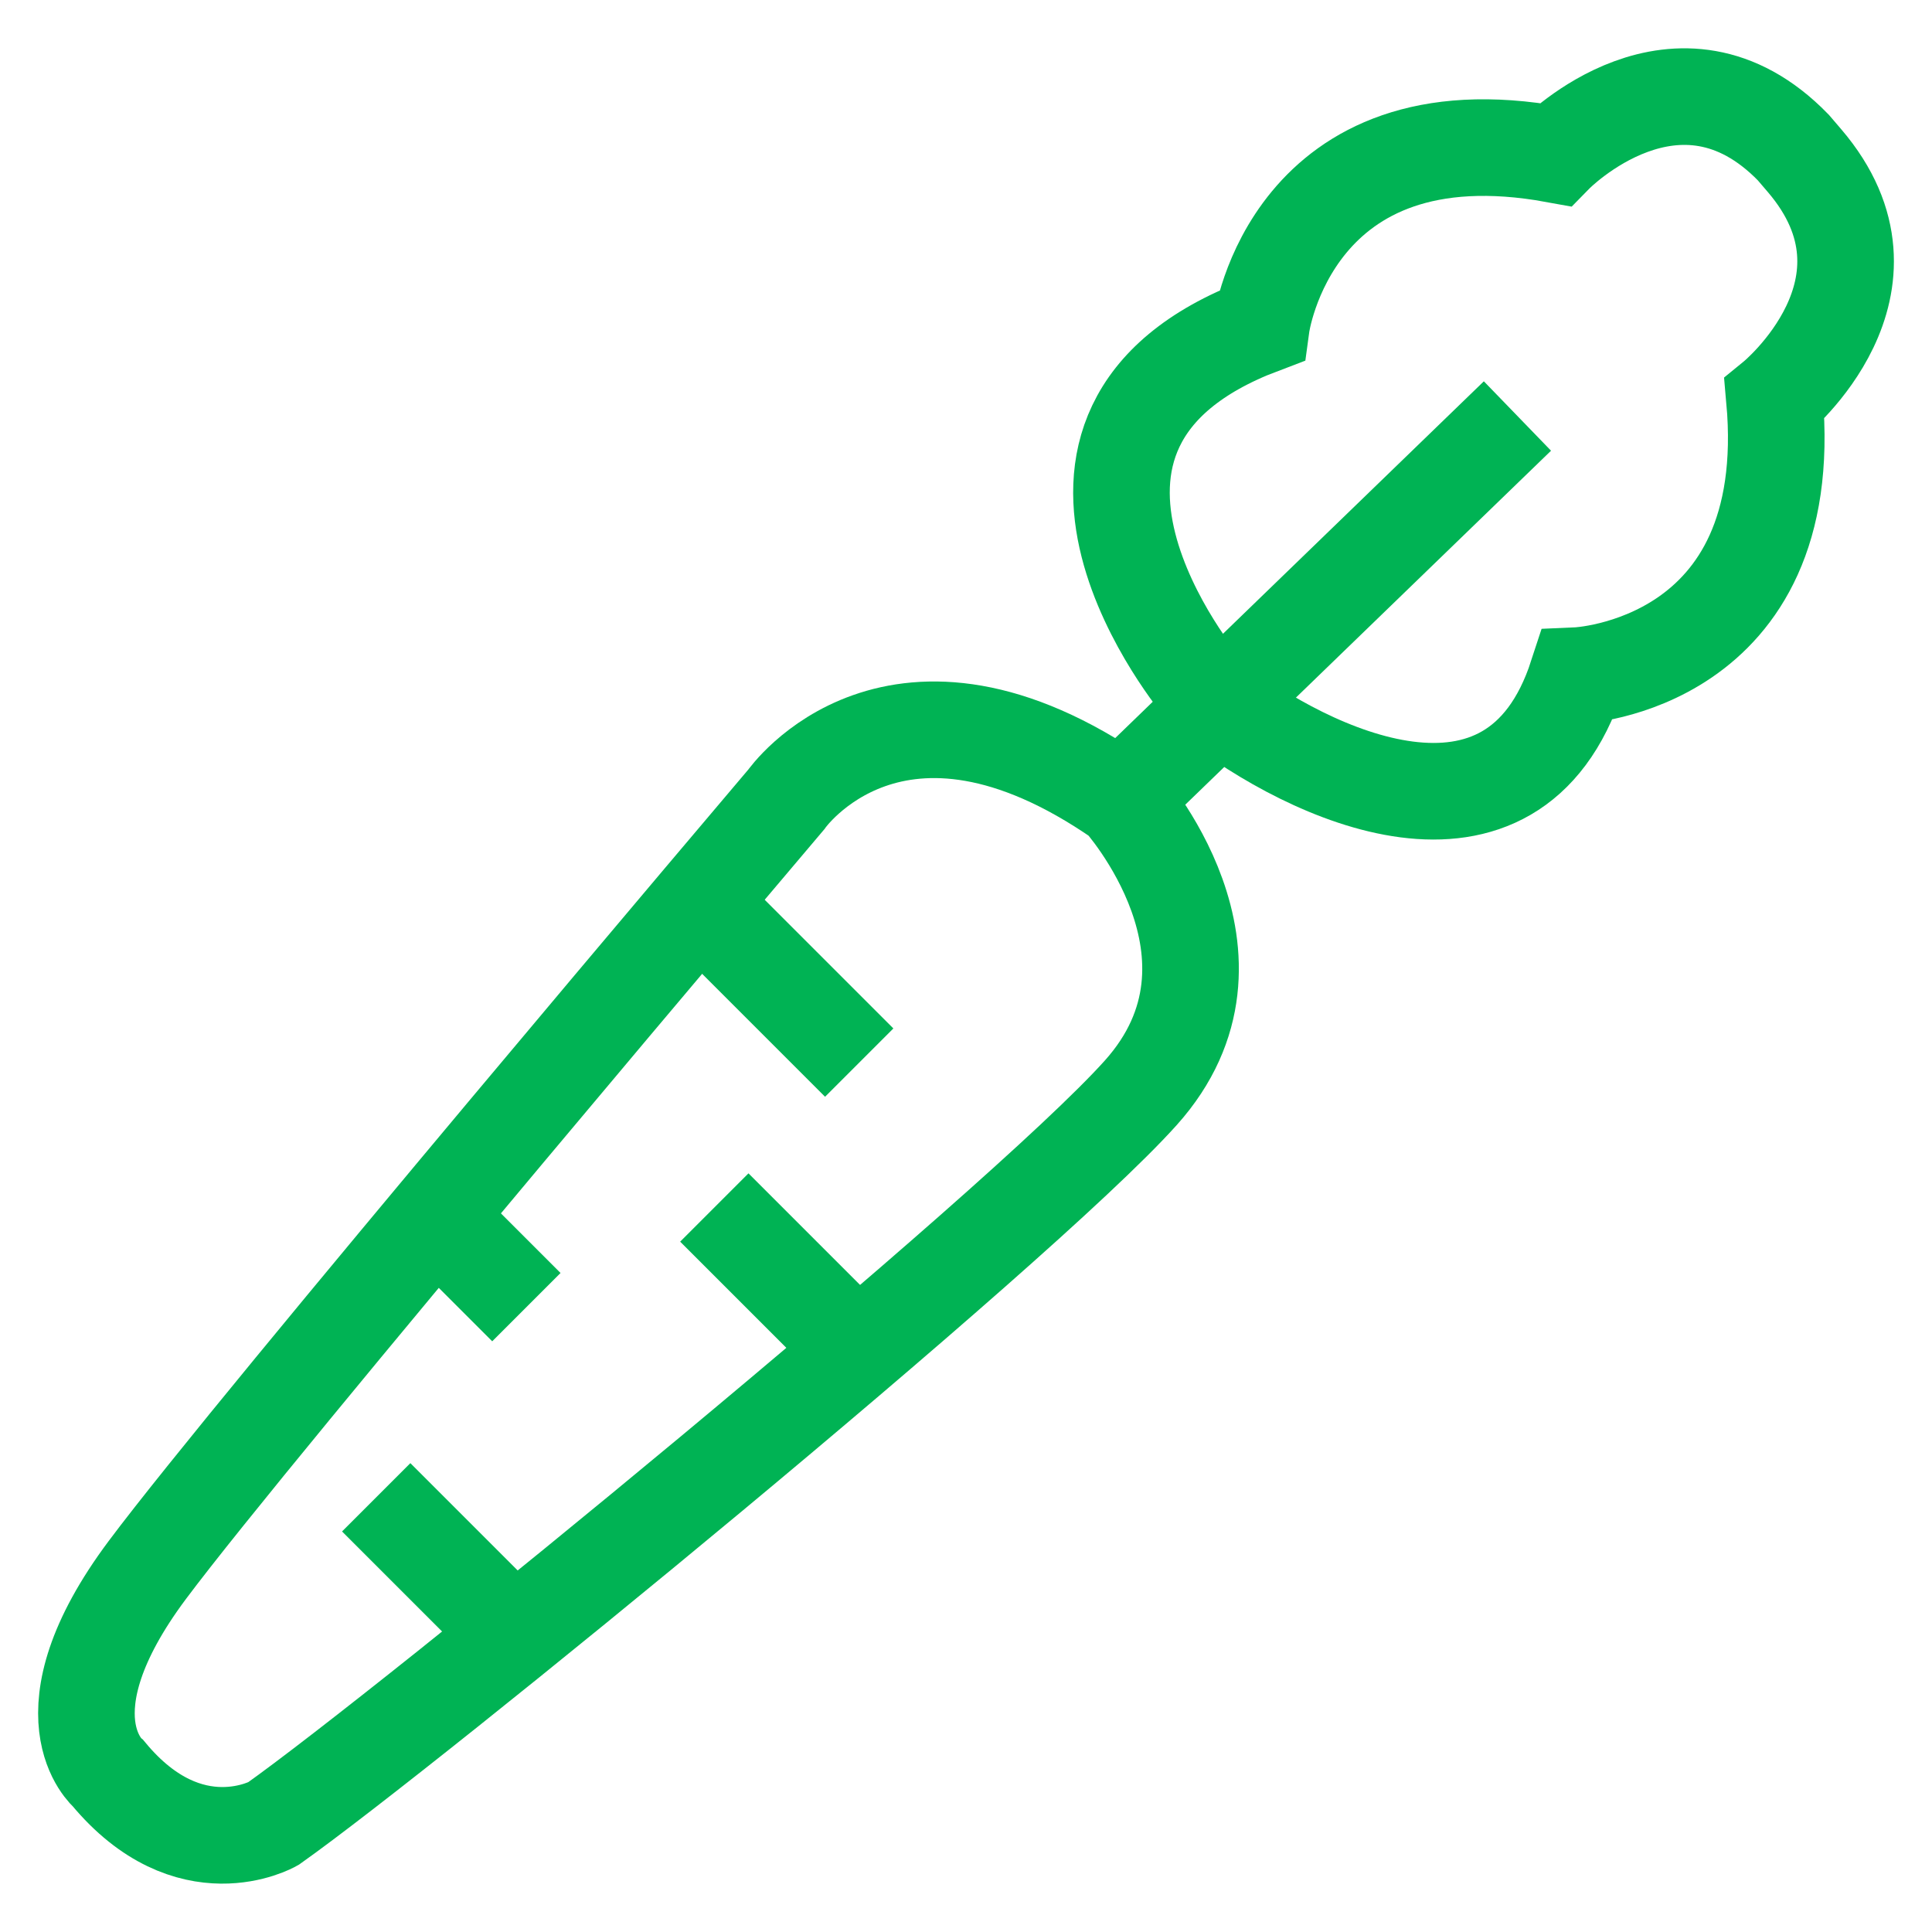
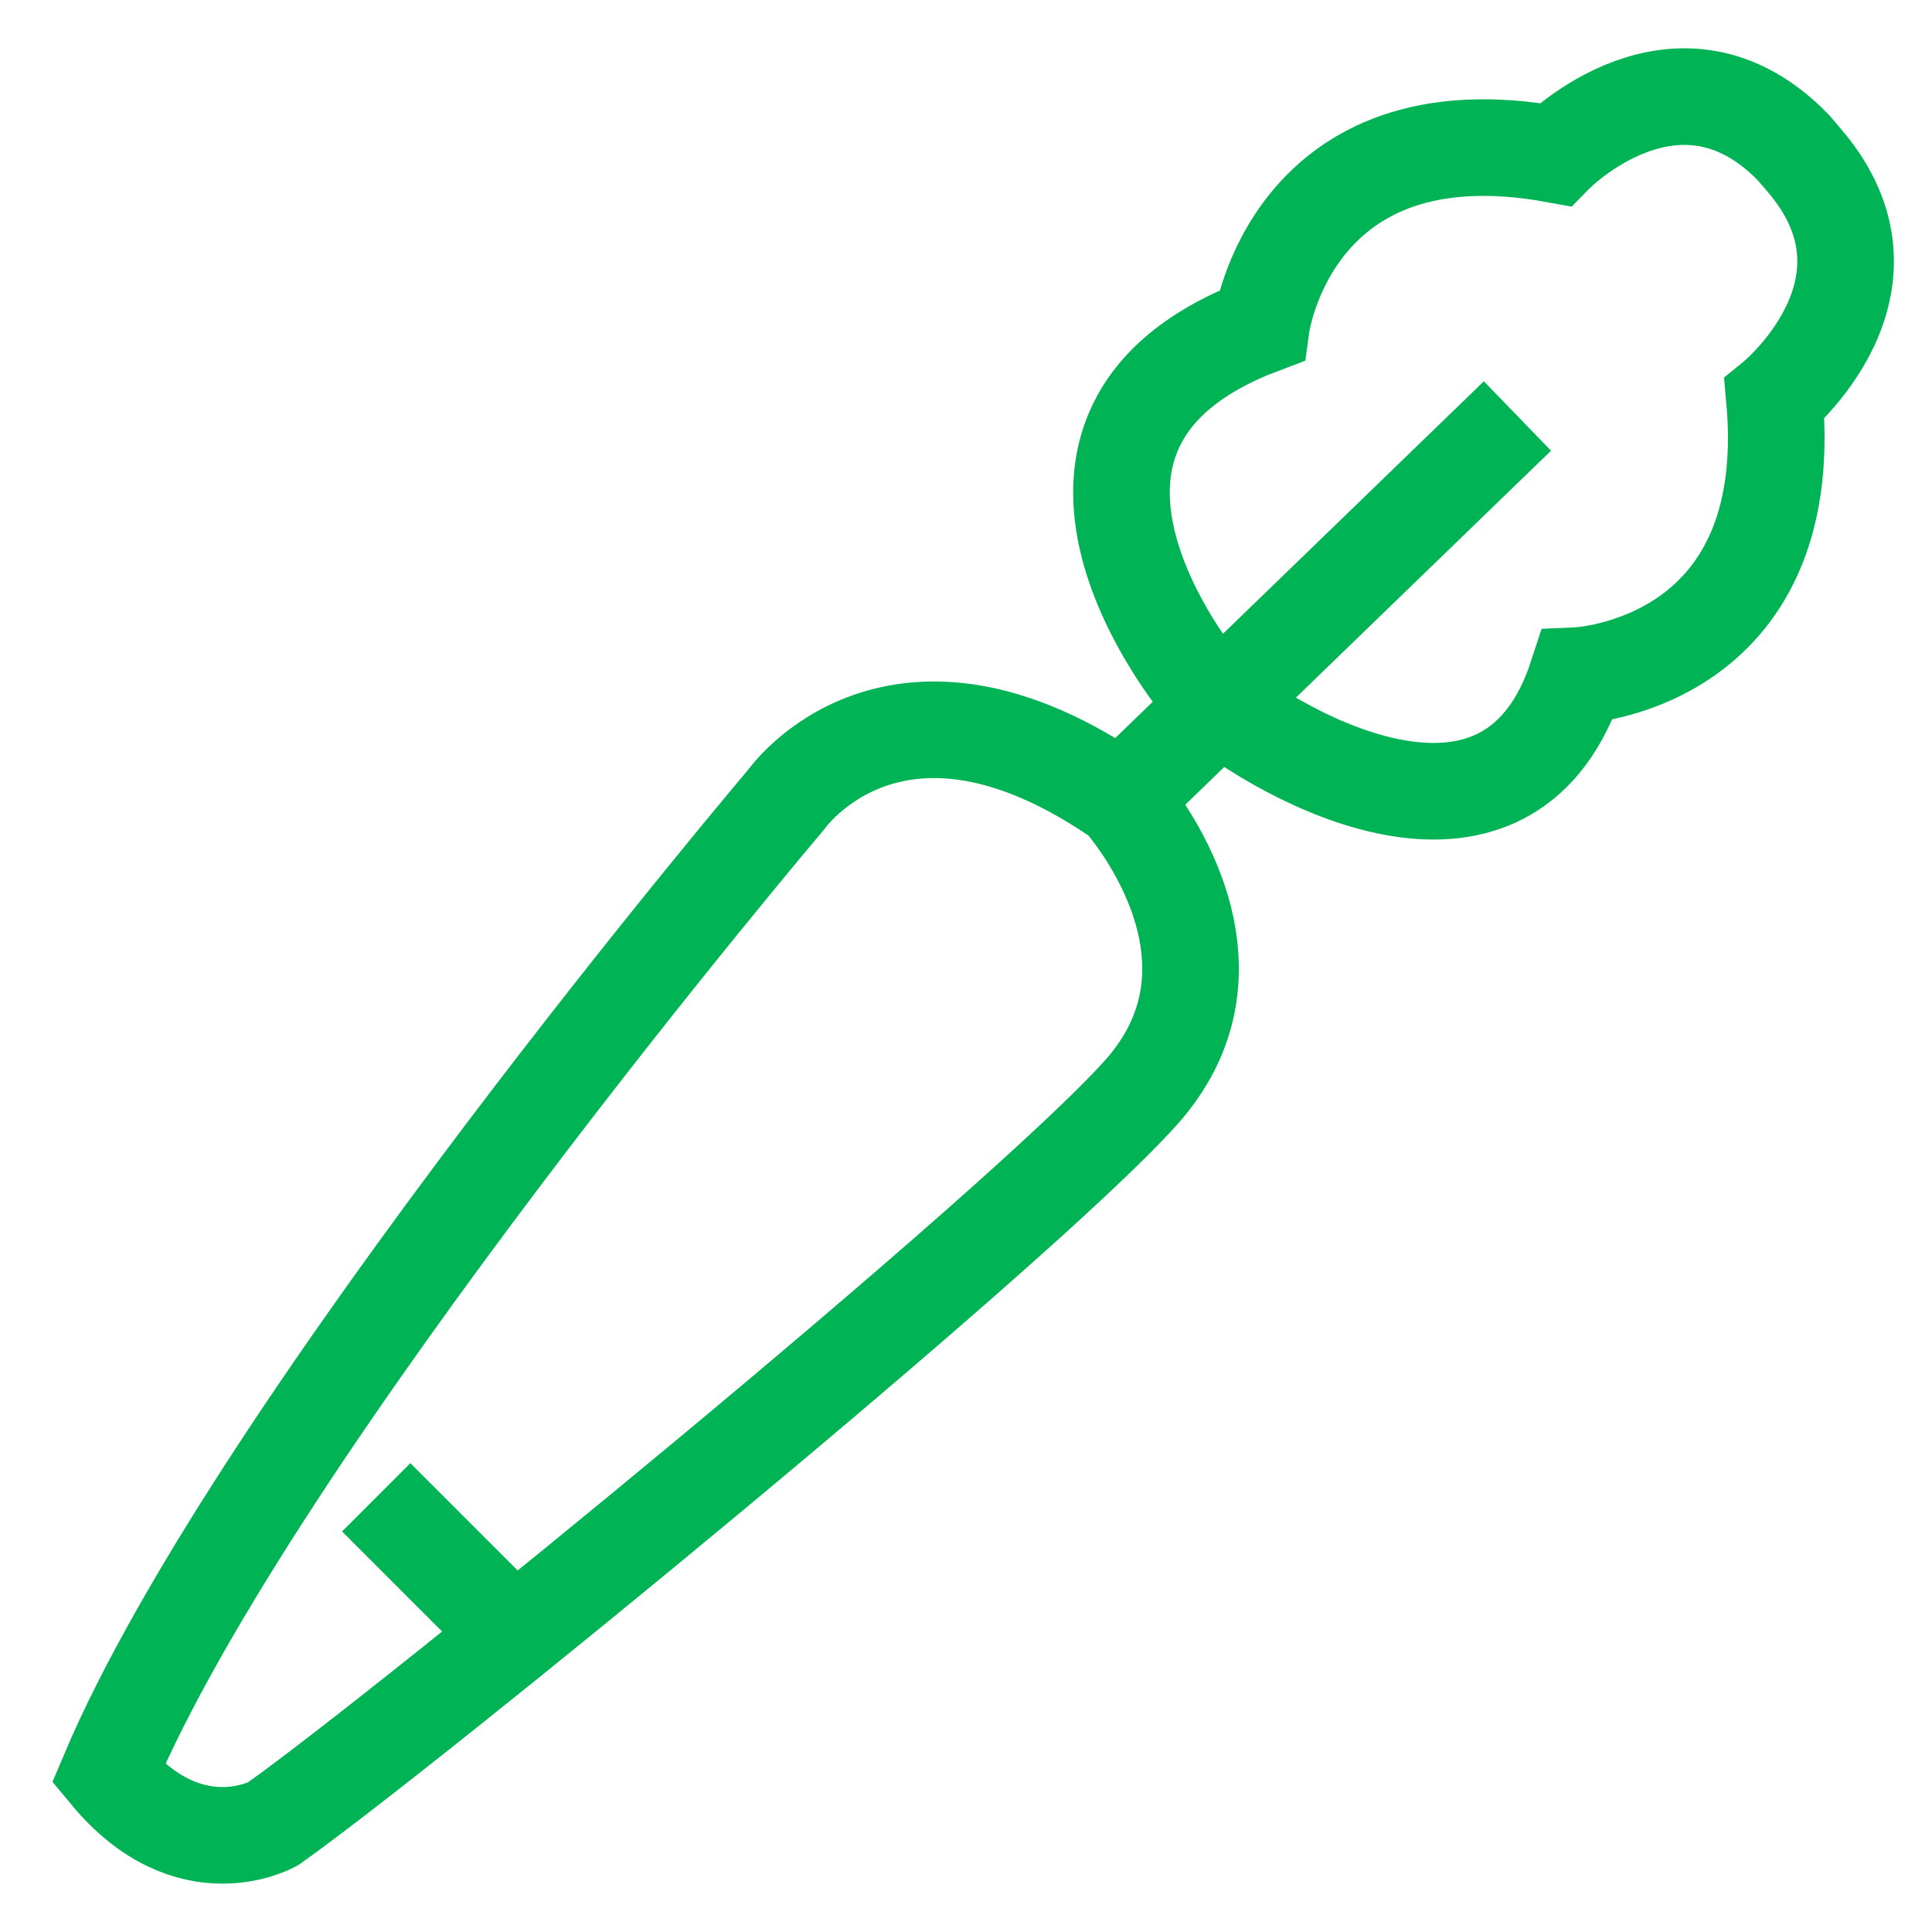
<svg xmlns="http://www.w3.org/2000/svg" width="40" height="40" viewBox="0 0 40 40" fill="none">
  <path d="M36.738 8.256C37.234 13.79 32.653 13.988 32.653 13.988C31.325 18.065 27.08 16.026 25.123 14.497L24.885 14.213C24.885 14.213 20.416 8.898 26.115 6.742C26.115 6.742 26.73 2.201 32.197 3.199C32.197 3.199 34.742 0.601 37.128 3.054L37.36 3.325C39.588 5.929 36.738 8.256 36.738 8.256Z" stroke="#00B354" stroke-width="2" stroke-miterlimit="10" />
  <path d="M23.213 16.553L31.417 8.613" stroke="#00B354" stroke-width="2" stroke-miterlimit="10" />
-   <path d="M2.244 36.721C2.244 36.721 0.803 35.512 3.051 32.504C5.298 29.496 16.279 16.552 16.279 16.552C16.279 16.552 18.54 13.306 23.213 16.552C23.213 16.552 26.155 19.798 23.617 22.627C21.078 25.457 8.425 35.796 5.655 37.759C5.655 37.759 3.923 38.744 2.244 36.721Z" stroke="#00B354" stroke-width="2" stroke-miterlimit="10" />
-   <path d="M14.789 19L17.789 22" stroke="#00B354" stroke-width="2" stroke-miterlimit="10" />
-   <path d="M17.789 28L14.789 25" stroke="#00B354" stroke-width="2" stroke-miterlimit="10" />
-   <path d="M9.021 25.186L10.898 27.063" stroke="#00B354" stroke-width="2" stroke-miterlimit="10" />
+   <path d="M2.244 36.721C5.298 29.496 16.279 16.552 16.279 16.552C16.279 16.552 18.54 13.306 23.213 16.552C23.213 16.552 26.155 19.798 23.617 22.627C21.078 25.457 8.425 35.796 5.655 37.759C5.655 37.759 3.923 38.744 2.244 36.721Z" stroke="#00B354" stroke-width="2" stroke-miterlimit="10" />
  <path d="M10.789 34L7.789 31" stroke="#00B354" stroke-width="2" stroke-miterlimit="10" />
</svg>